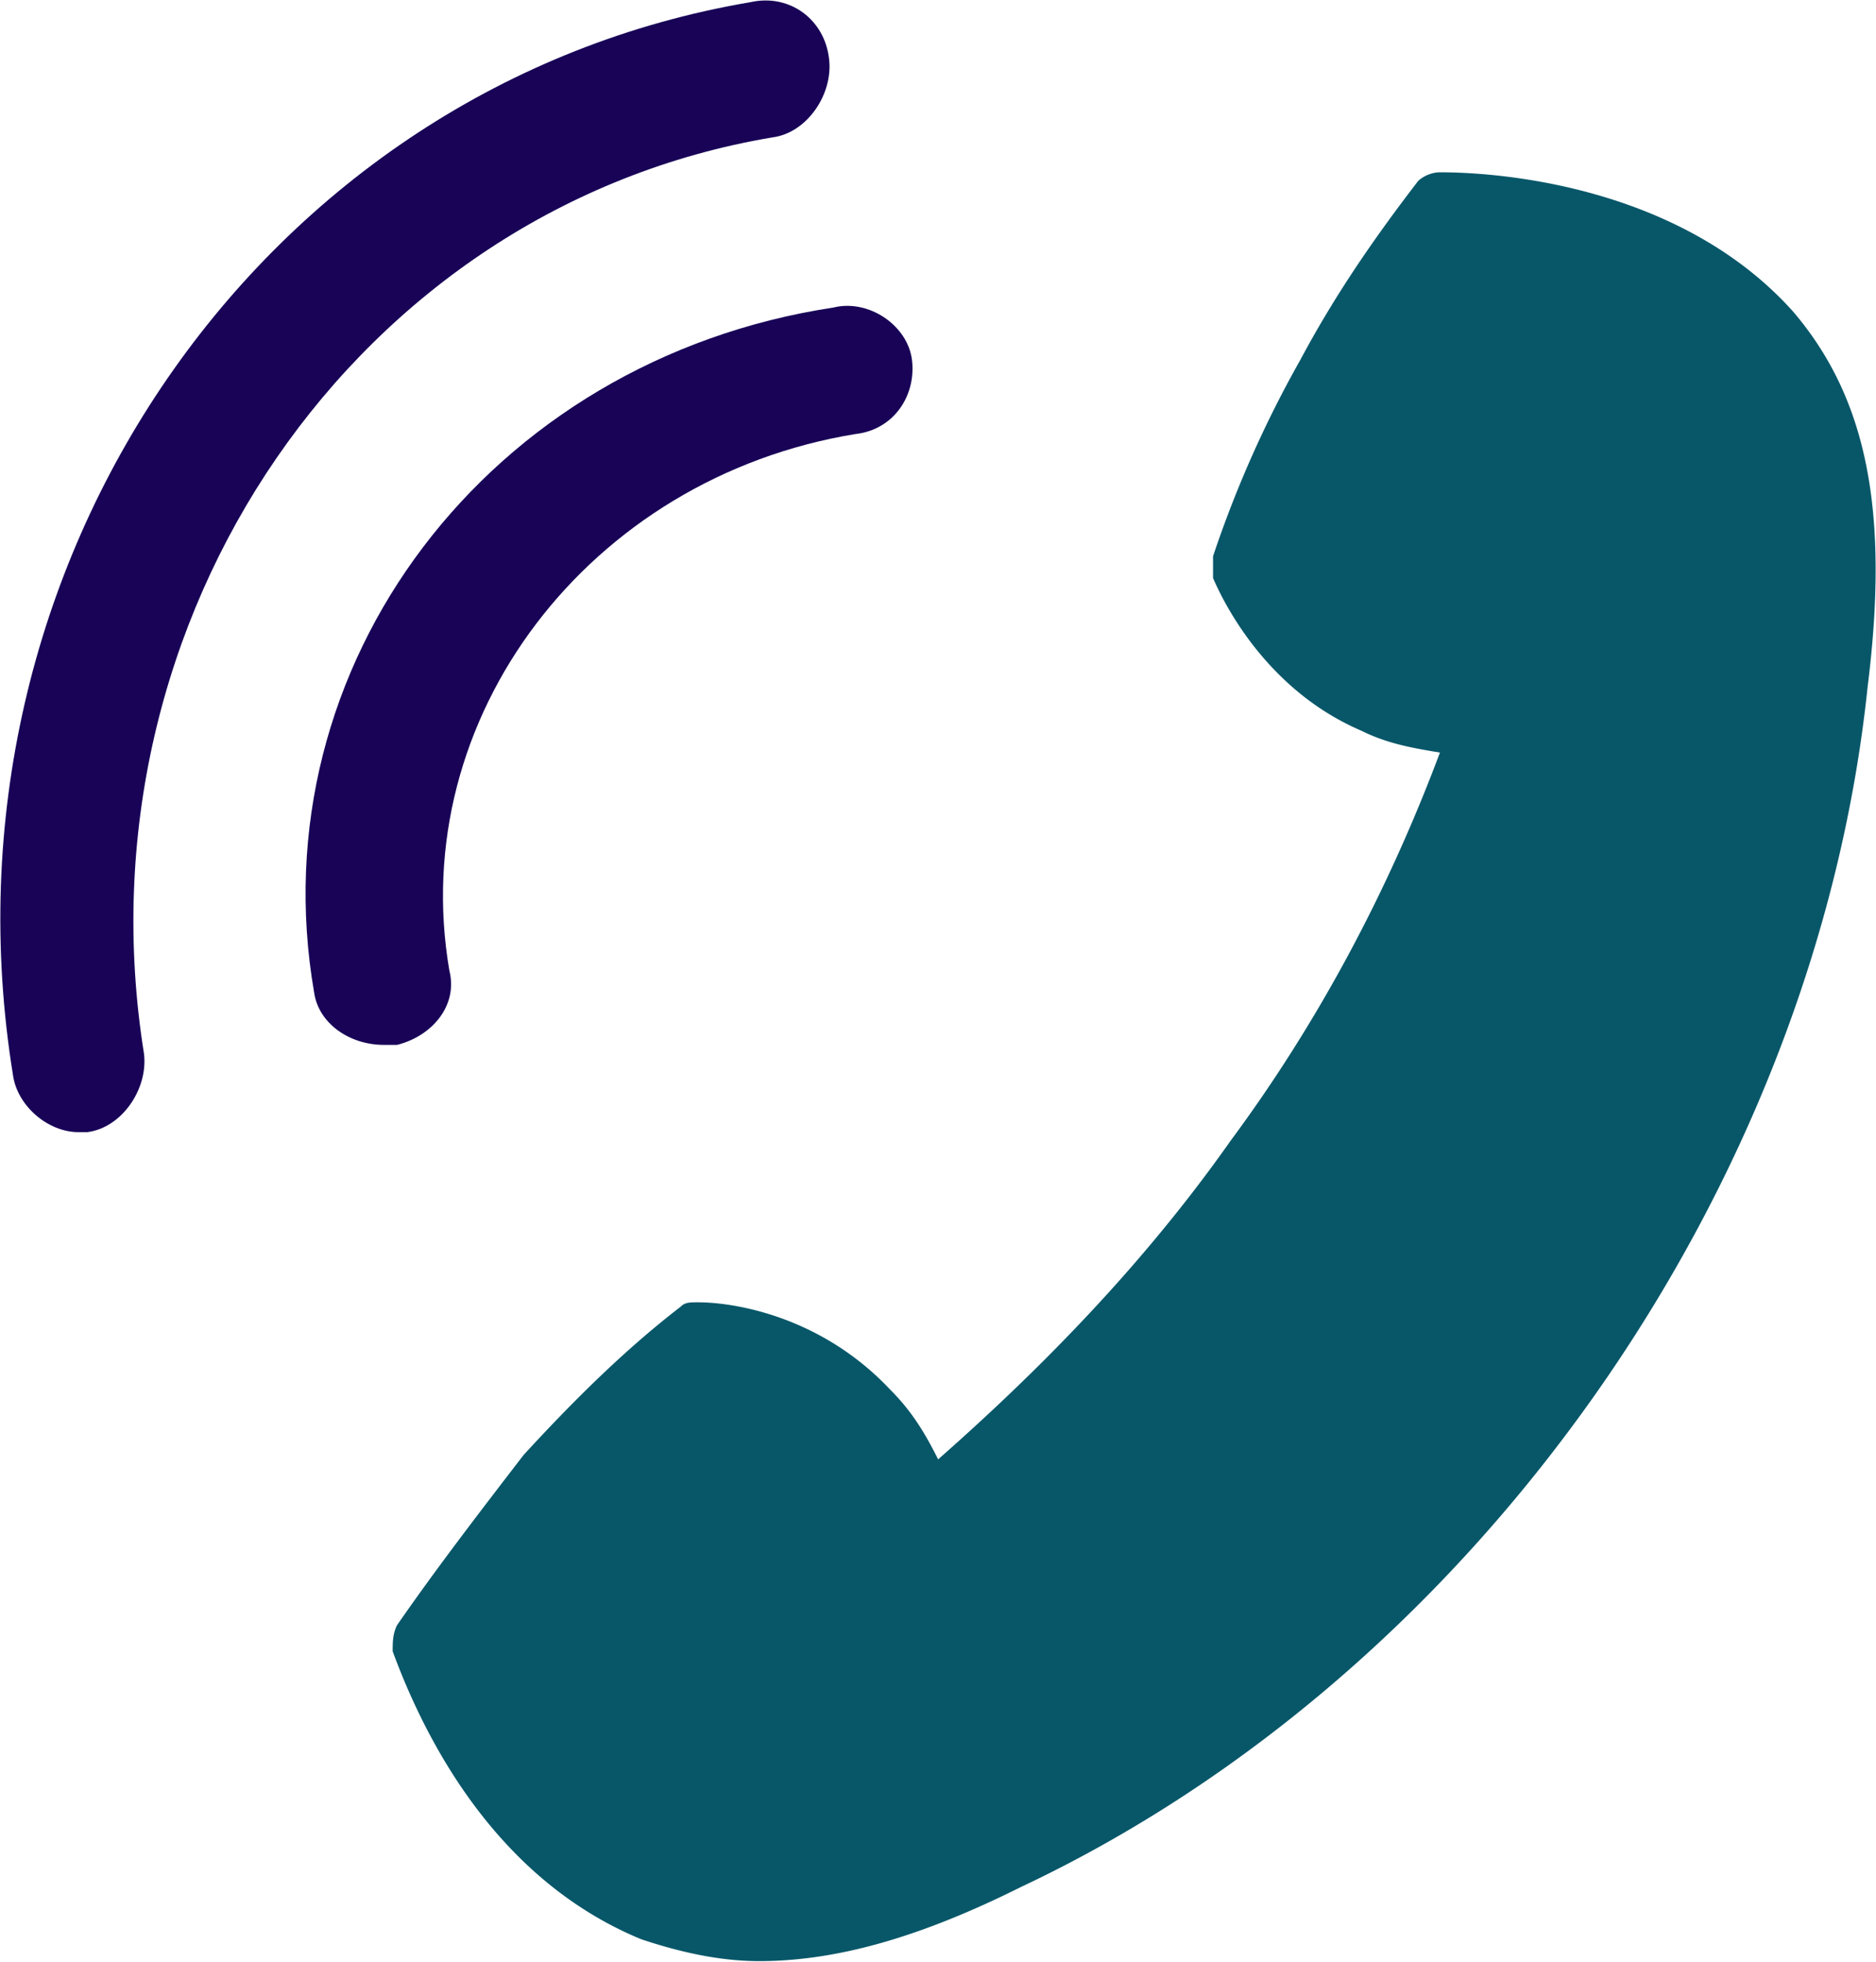
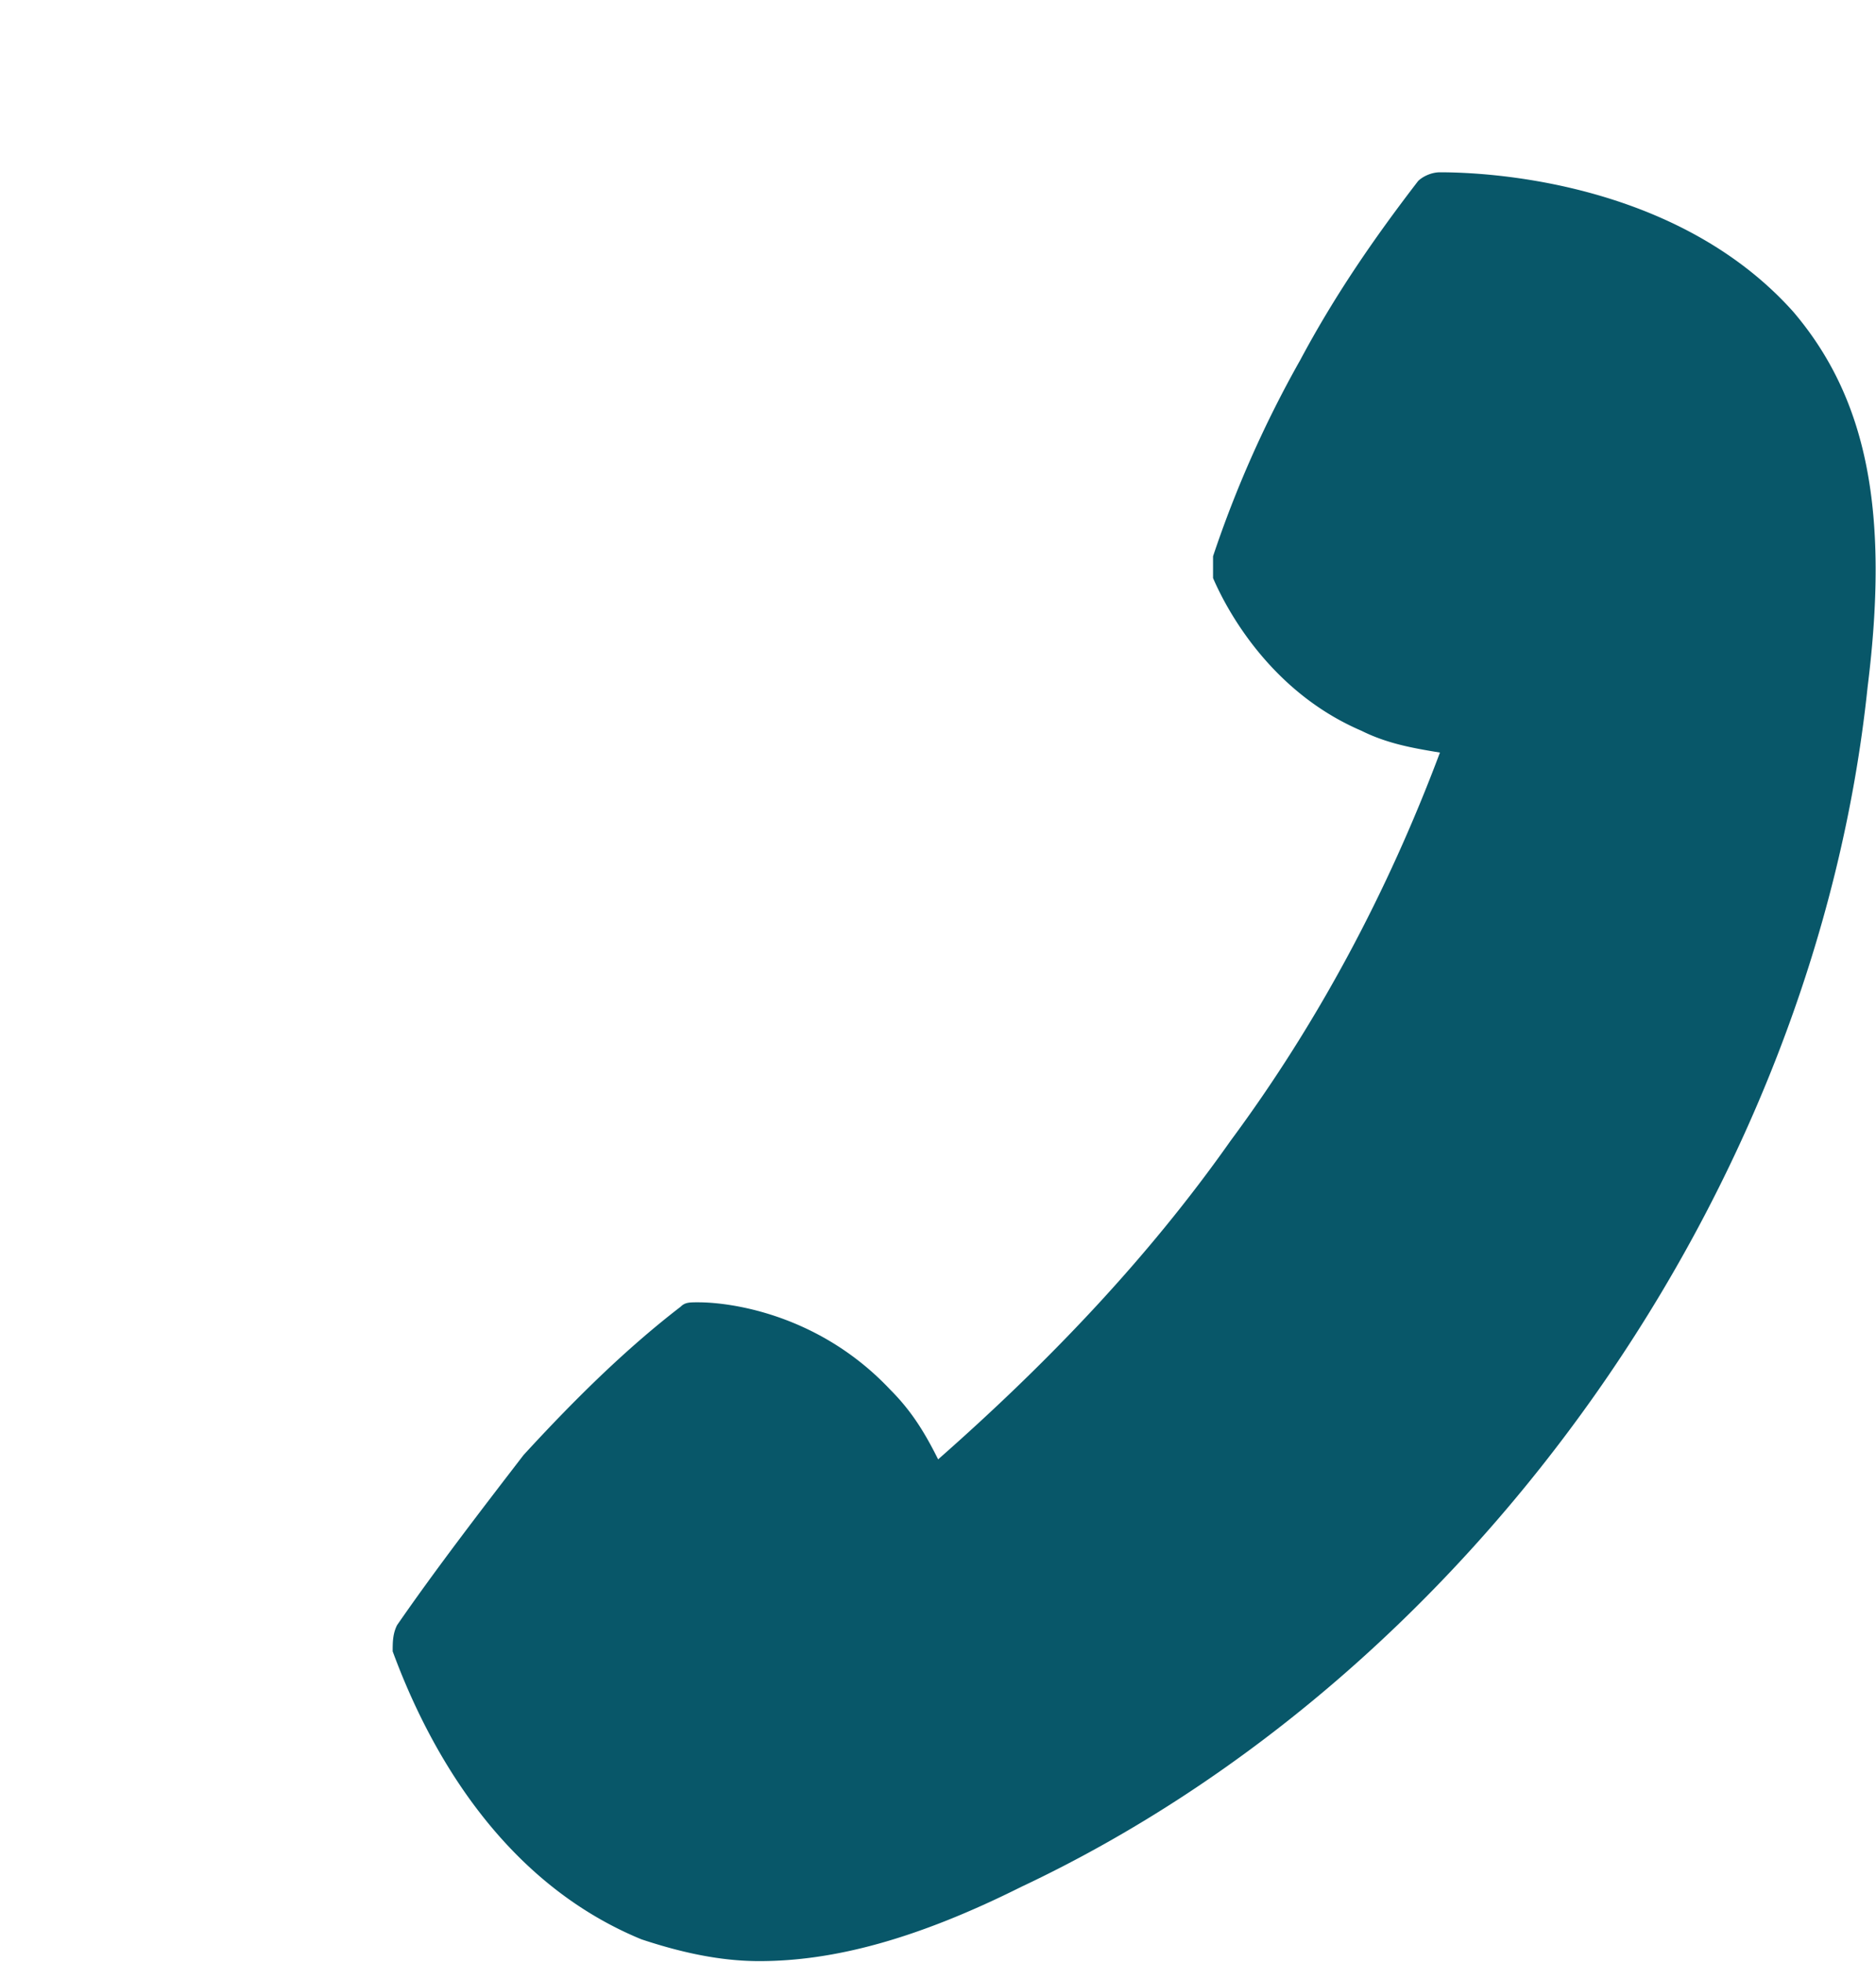
<svg xmlns="http://www.w3.org/2000/svg" width="62.467" height="65.333" viewBox="331.267 6465.4 62.467 65.333">
  <g data-name="call">
    <path d="M390.984 6475.788c-3.633-4.069-9.445-4.65-11.77-4.65-.29 0-.58.145-.726.29-1.453 1.89-2.76 3.779-3.923 5.958a37.4 37.4 0 0 0-2.906 6.539v.726c.436 1.017 1.889 3.778 4.94 5.085.872.436 1.744.582 2.615.727-1.743 4.65-4.068 9.009-6.974 12.932-2.76 3.923-6.103 7.41-9.735 10.606-.436-.871-.872-1.598-1.598-2.324-2.325-2.47-5.231-2.906-6.394-2.906-.29 0-.436 0-.58.145-1.89 1.453-3.633 3.197-5.232 4.94-1.453 1.889-2.906 3.778-4.213 5.667-.146.29-.146.581-.146.872 1.017 2.76 3.342 7.555 8.282 9.59 1.308.435 2.616.726 3.924.726 2.47 0 5.23-.727 8.718-2.47 15.11-7.12 26.444-23.248 28.188-39.958.726-5.811 0-9.59-2.47-12.495Z" fill="#085769" fill-rule="evenodd" data-name="Path" />
-     <path d="M356.983 6469.976c1.163-.146 2.035-1.453 1.89-2.616-.146-1.307-1.308-2.18-2.616-1.888-16.274 2.76-27.316 18.743-24.556 35.743.146 1.017 1.163 1.889 2.18 1.889h.29c1.163-.145 2.035-1.453 1.89-2.615-2.326-14.53 7.119-28.188 20.922-30.513Zm-10.752 27.752c-1.453-8.427 4.65-16.419 13.513-17.872 1.308-.145 2.034-1.308 1.89-2.47-.146-1.162-1.454-2.034-2.616-1.744-11.479 1.744-19.18 11.915-17.291 22.812.145 1.018 1.162 1.744 2.325 1.744h.436c1.162-.29 2.034-1.308 1.743-2.47Z" fill="#180357" fill-rule="evenodd" data-name="Path 977" />
  </g>
</svg>